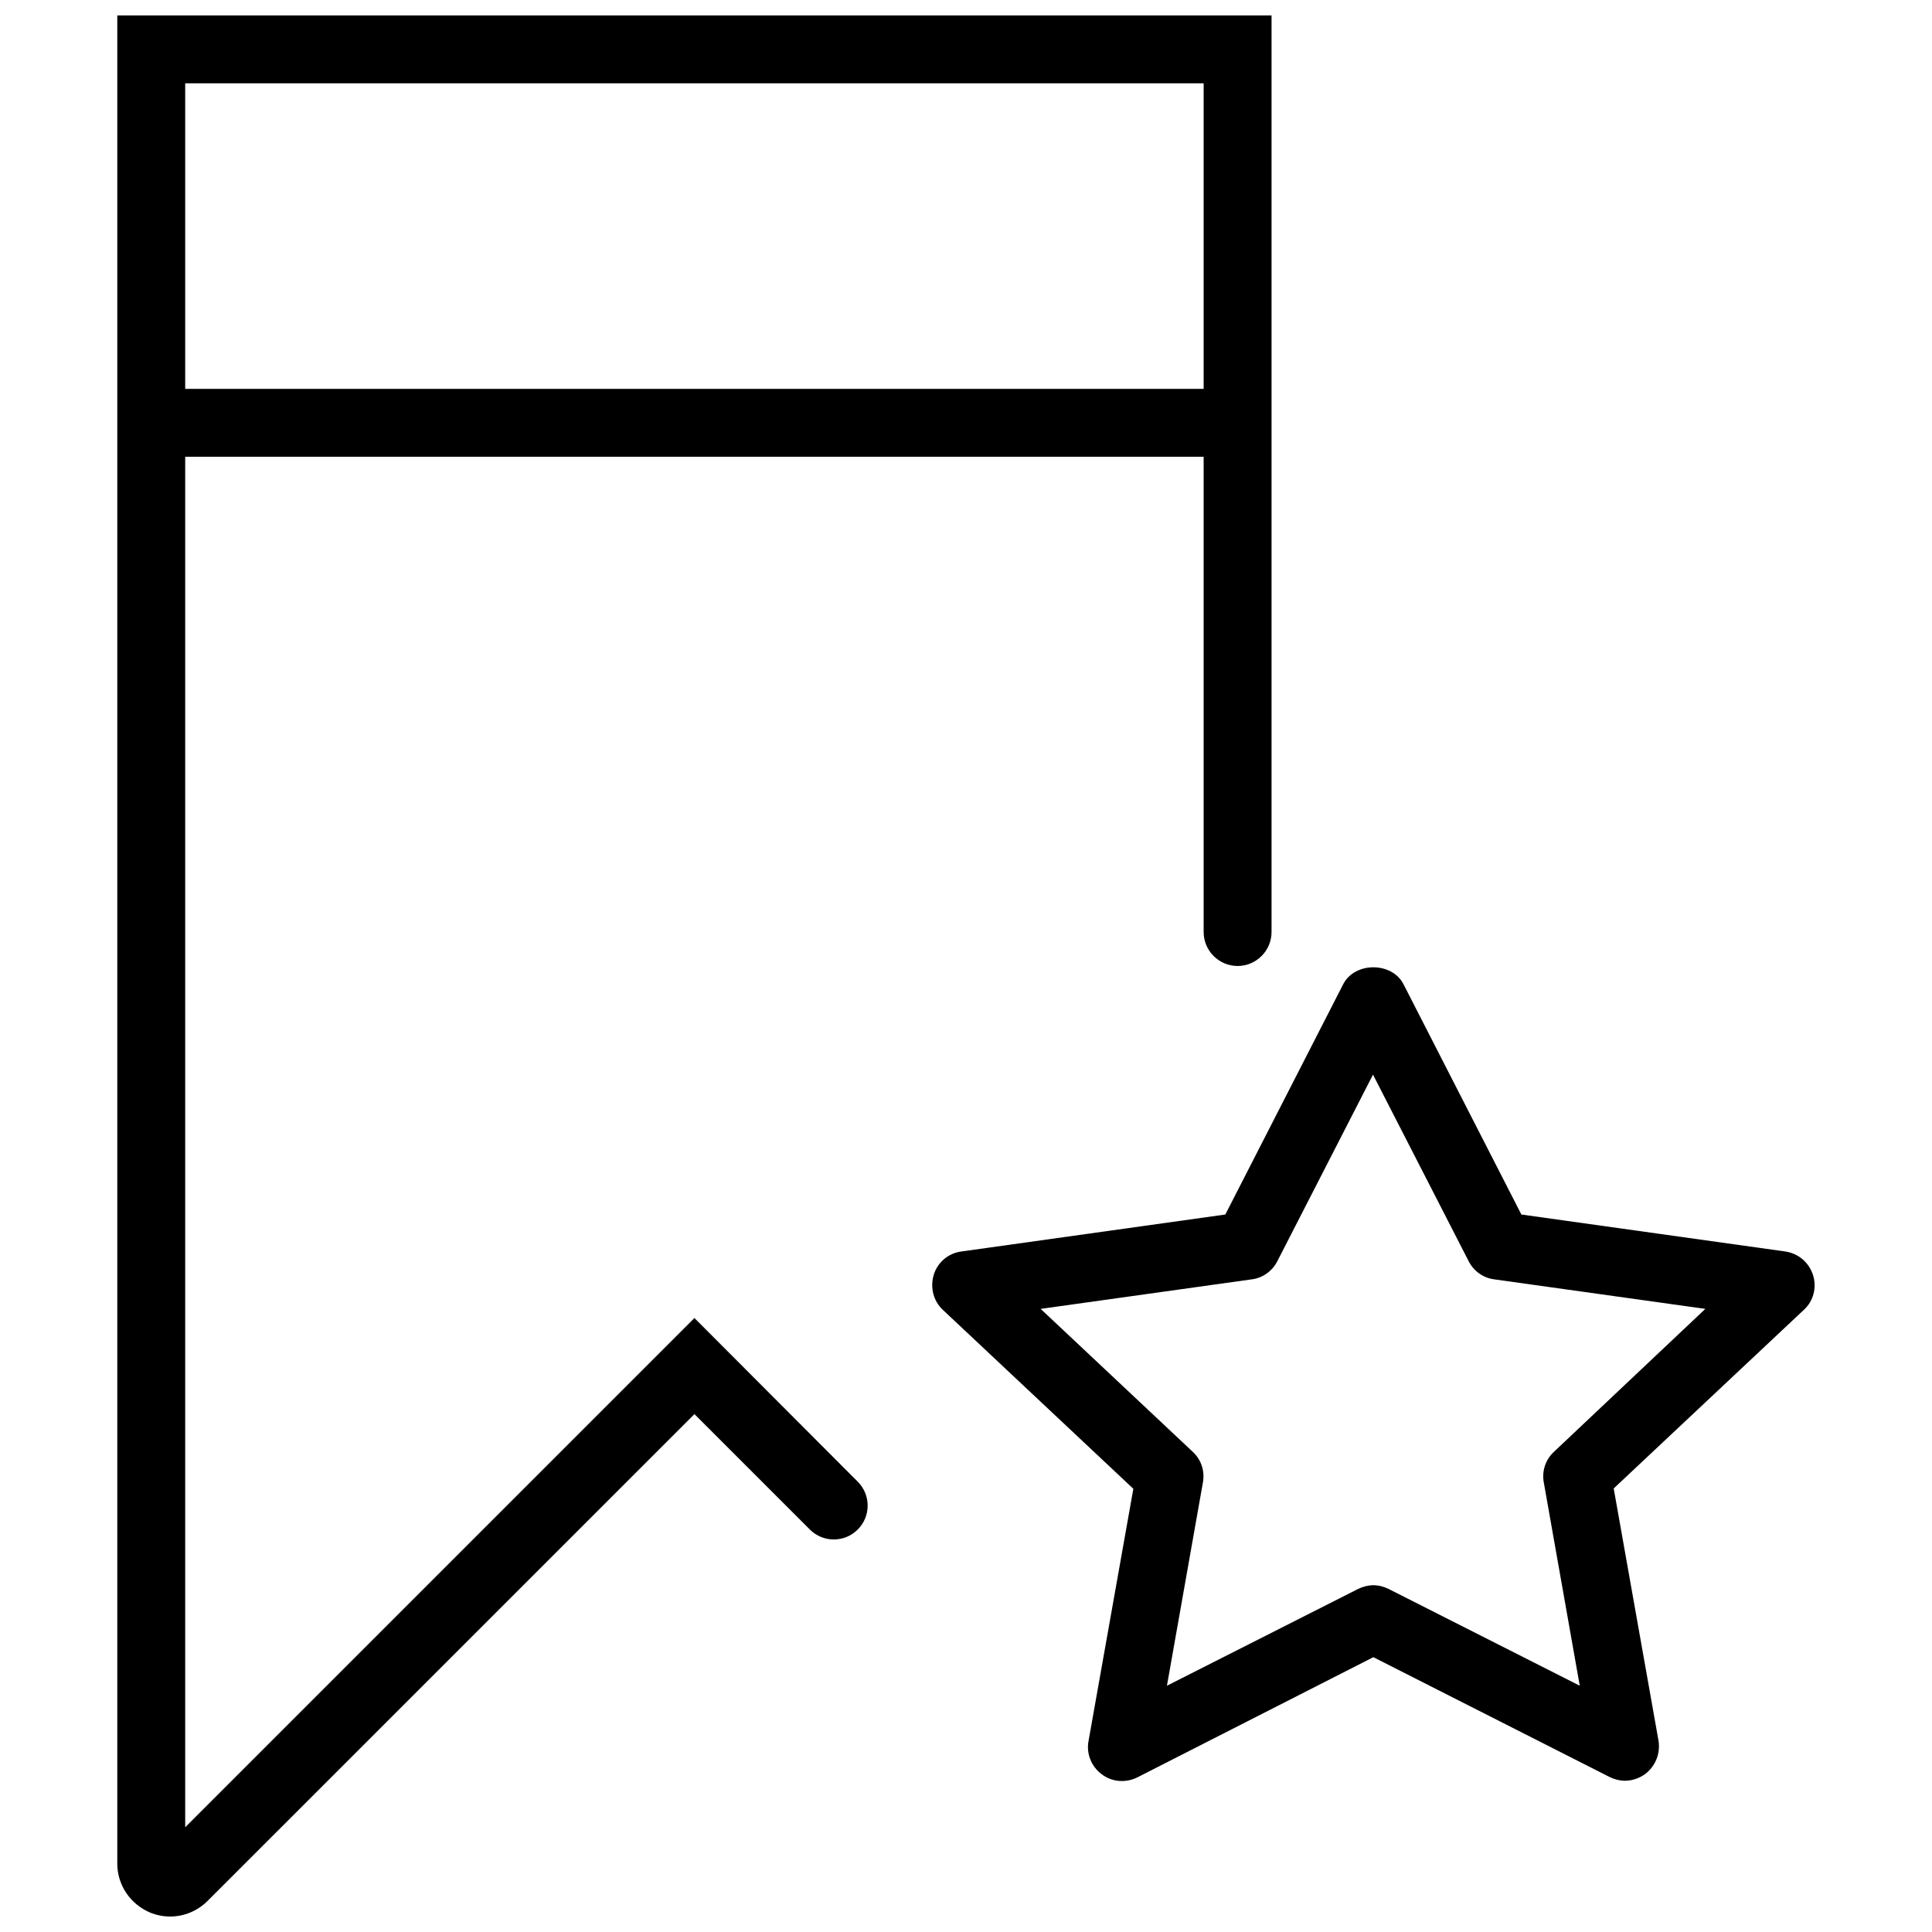
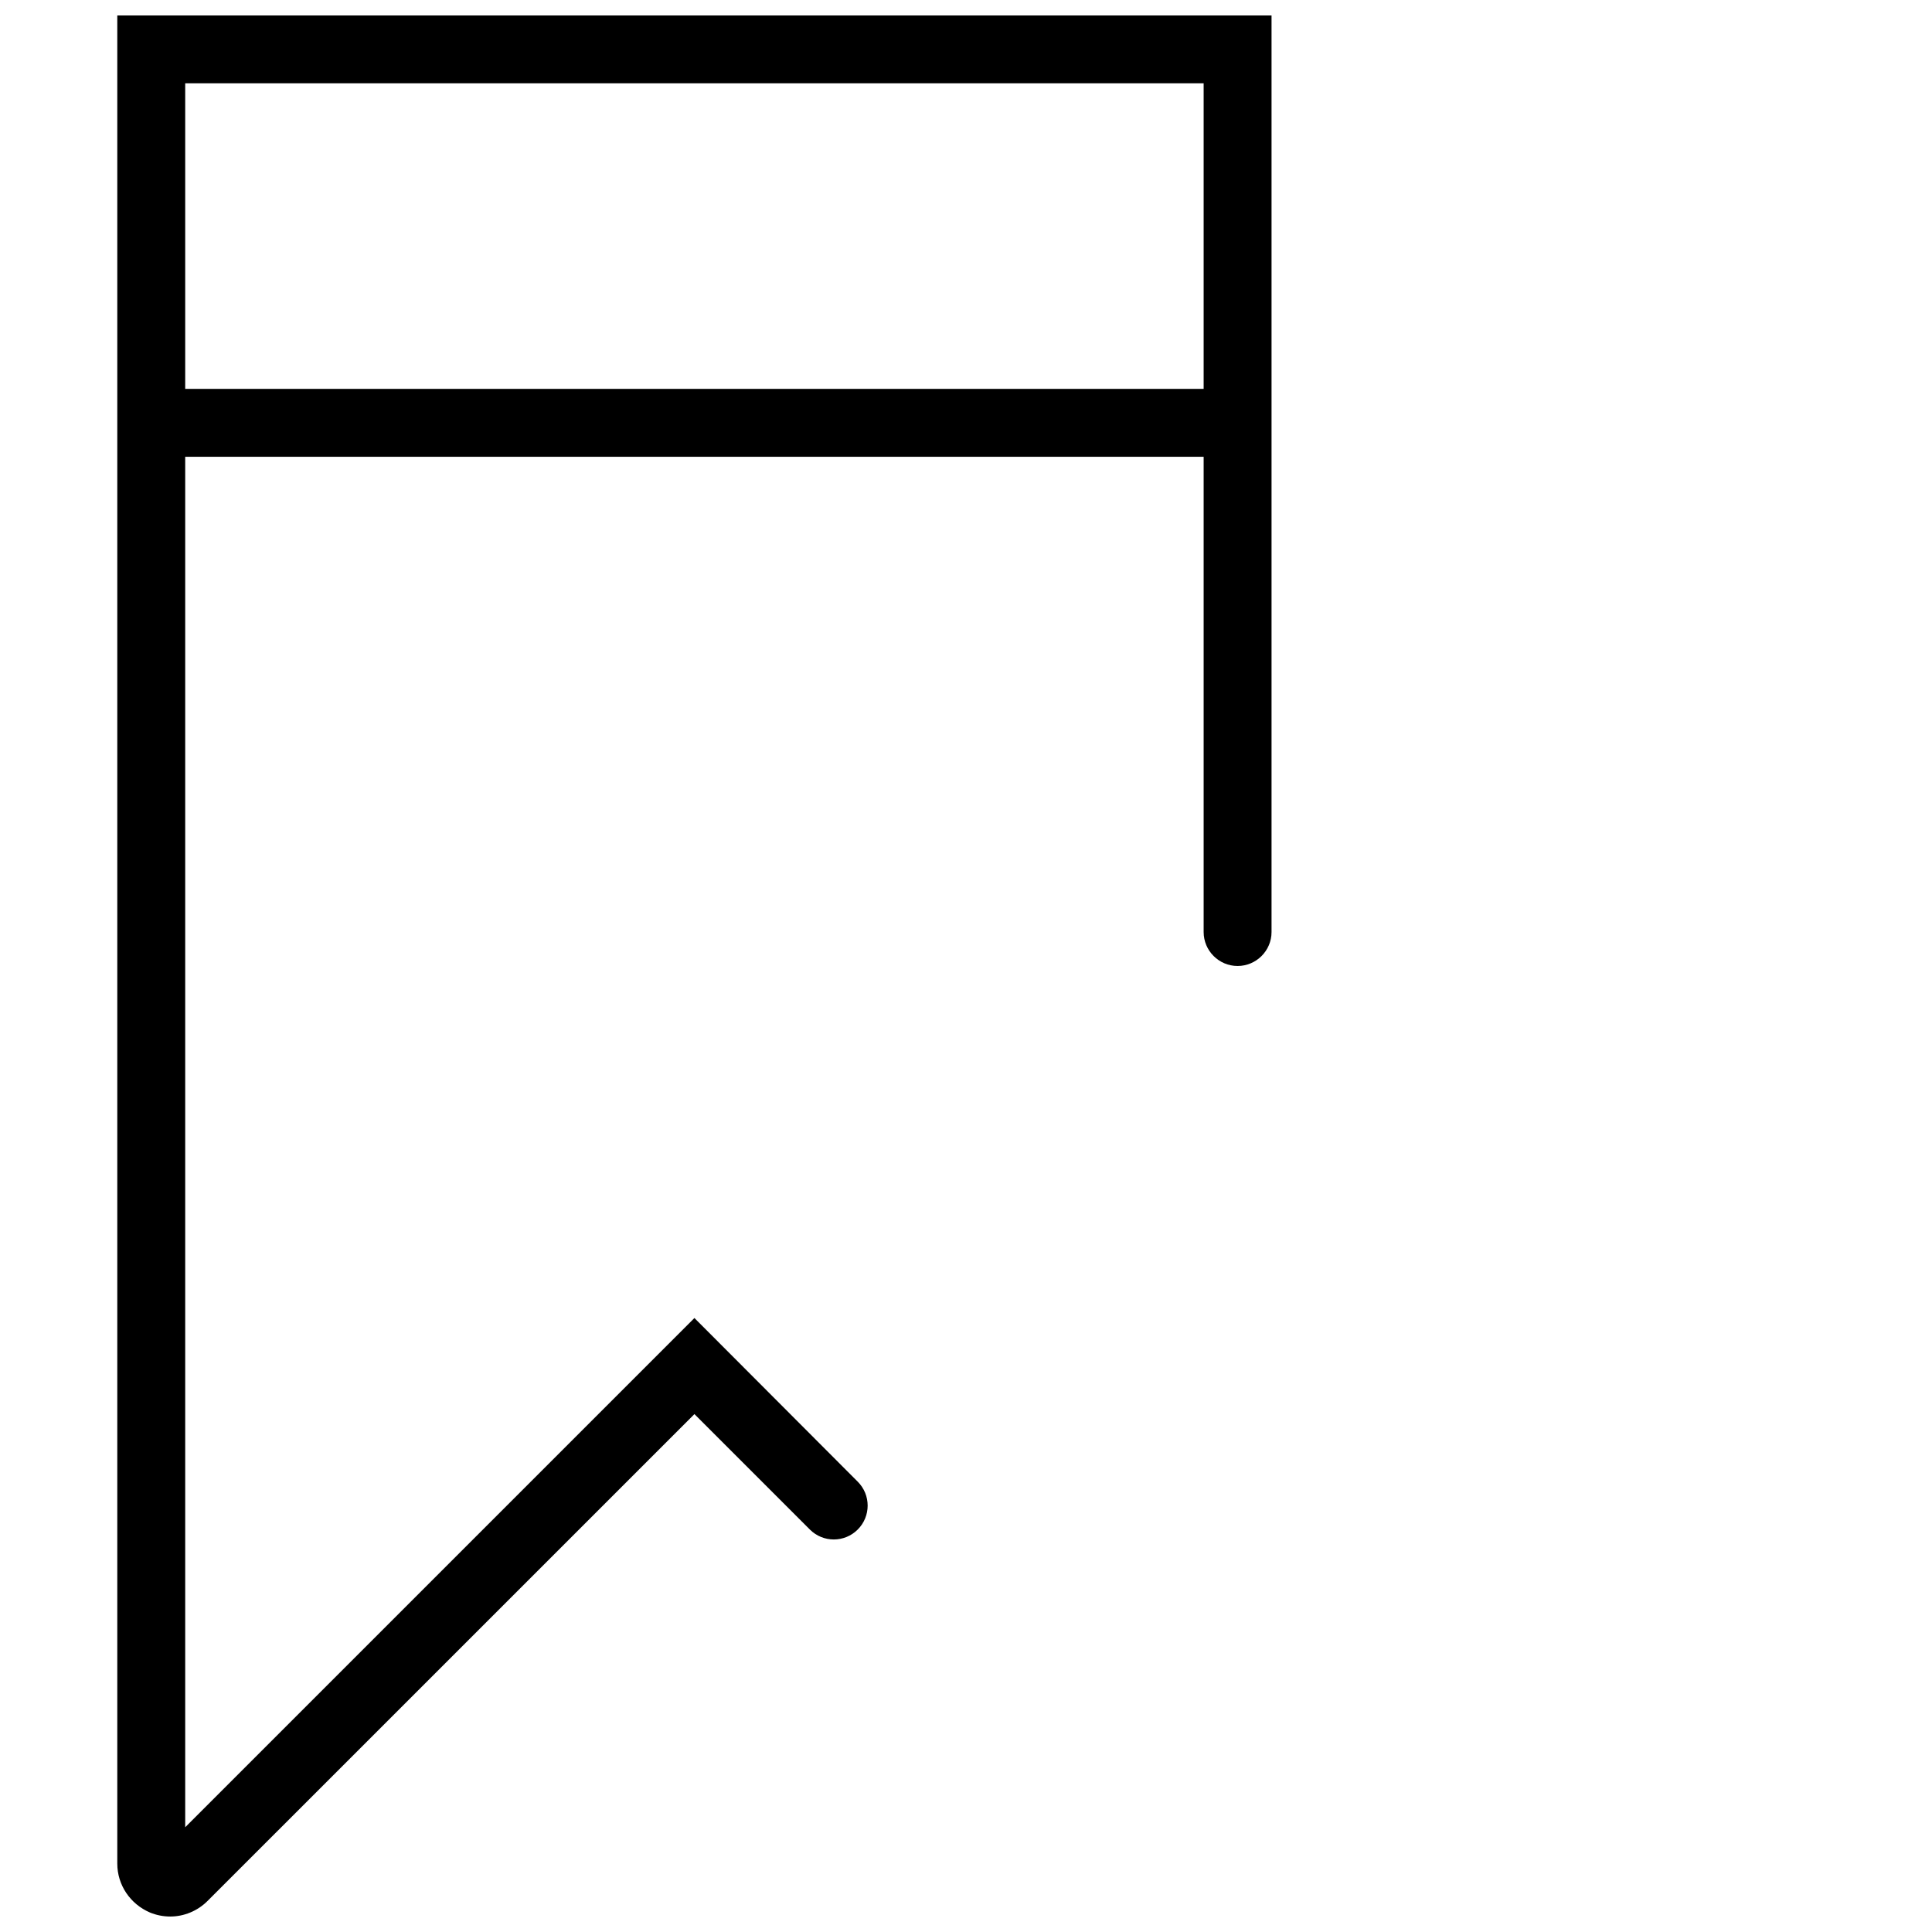
<svg xmlns="http://www.w3.org/2000/svg" width="800px" height="800px" version="1.1" viewBox="144 144 512 512">
  <defs>
    <clipPath id="a">
      <path d="m175 148.09h306v503.81h-306z" />
    </clipPath>
  </defs>
-   <path d="m624.46 481.87c-1.078-3.328-3.867-5.668-7.289-6.207l-69.992-9.805-31.219-60.996c-3.059-6.027-12.957-6.027-16.016 0l-31.219 60.996-69.992 9.805c-3.418 0.449-6.297 2.879-7.289 6.207-0.988 3.328-0.09 6.926 2.43 9.266l50.473 47.41-11.875 66.844c-0.629 3.328 0.719 6.746 3.508 8.816 2.699 2.07 6.387 2.34 9.445 0.809l62.527-31.844 62.617 31.758c1.258 0.629 2.699 0.988 4.047 0.988 1.891 0 3.777-0.629 5.398-1.801 2.699-2.07 4.047-5.398 3.508-8.816l-11.875-66.844 50.473-47.41c2.43-2.246 3.418-5.848 2.34-9.176zm-68.645 46.871c-2.25 2.07-3.238 5.129-2.699 8.098l9.535 53.891-50.652-25.641c-1.258-0.629-2.699-0.988-4.047-0.988-1.348 0-2.789 0.359-4.047 0.988l-50.652 25.641 9.535-53.891c0.539-2.969-0.449-6.027-2.699-8.098l-40.305-37.875 55.957-7.828c2.879-0.359 5.398-2.16 6.746-4.769l25.371-49.48 25.371 49.48c1.348 2.609 3.867 4.41 6.746 4.769l55.957 7.828z" />
  <g clip-path="url(#a)">
    <path d="m328.03 493.29-134.95 134.95v-363.19h269.9v125.95c0 4.949 4.047 8.996 8.996 8.996 4.949 0 8.996-4.047 8.996-8.996v-242.91h-305.89v489.78c0 5.668 3.418 10.707 8.637 12.957 1.711 0.715 3.602 1.074 5.398 1.074 3.598 0 7.199-1.441 9.895-4.137l129.02-129.01 30.59 30.59c3.508 3.508 9.176 3.508 12.684 0 3.508-3.508 3.508-9.176 0-12.684zm-134.95-327.21h269.9v80.969h-269.9z" />
  </g>
</svg>